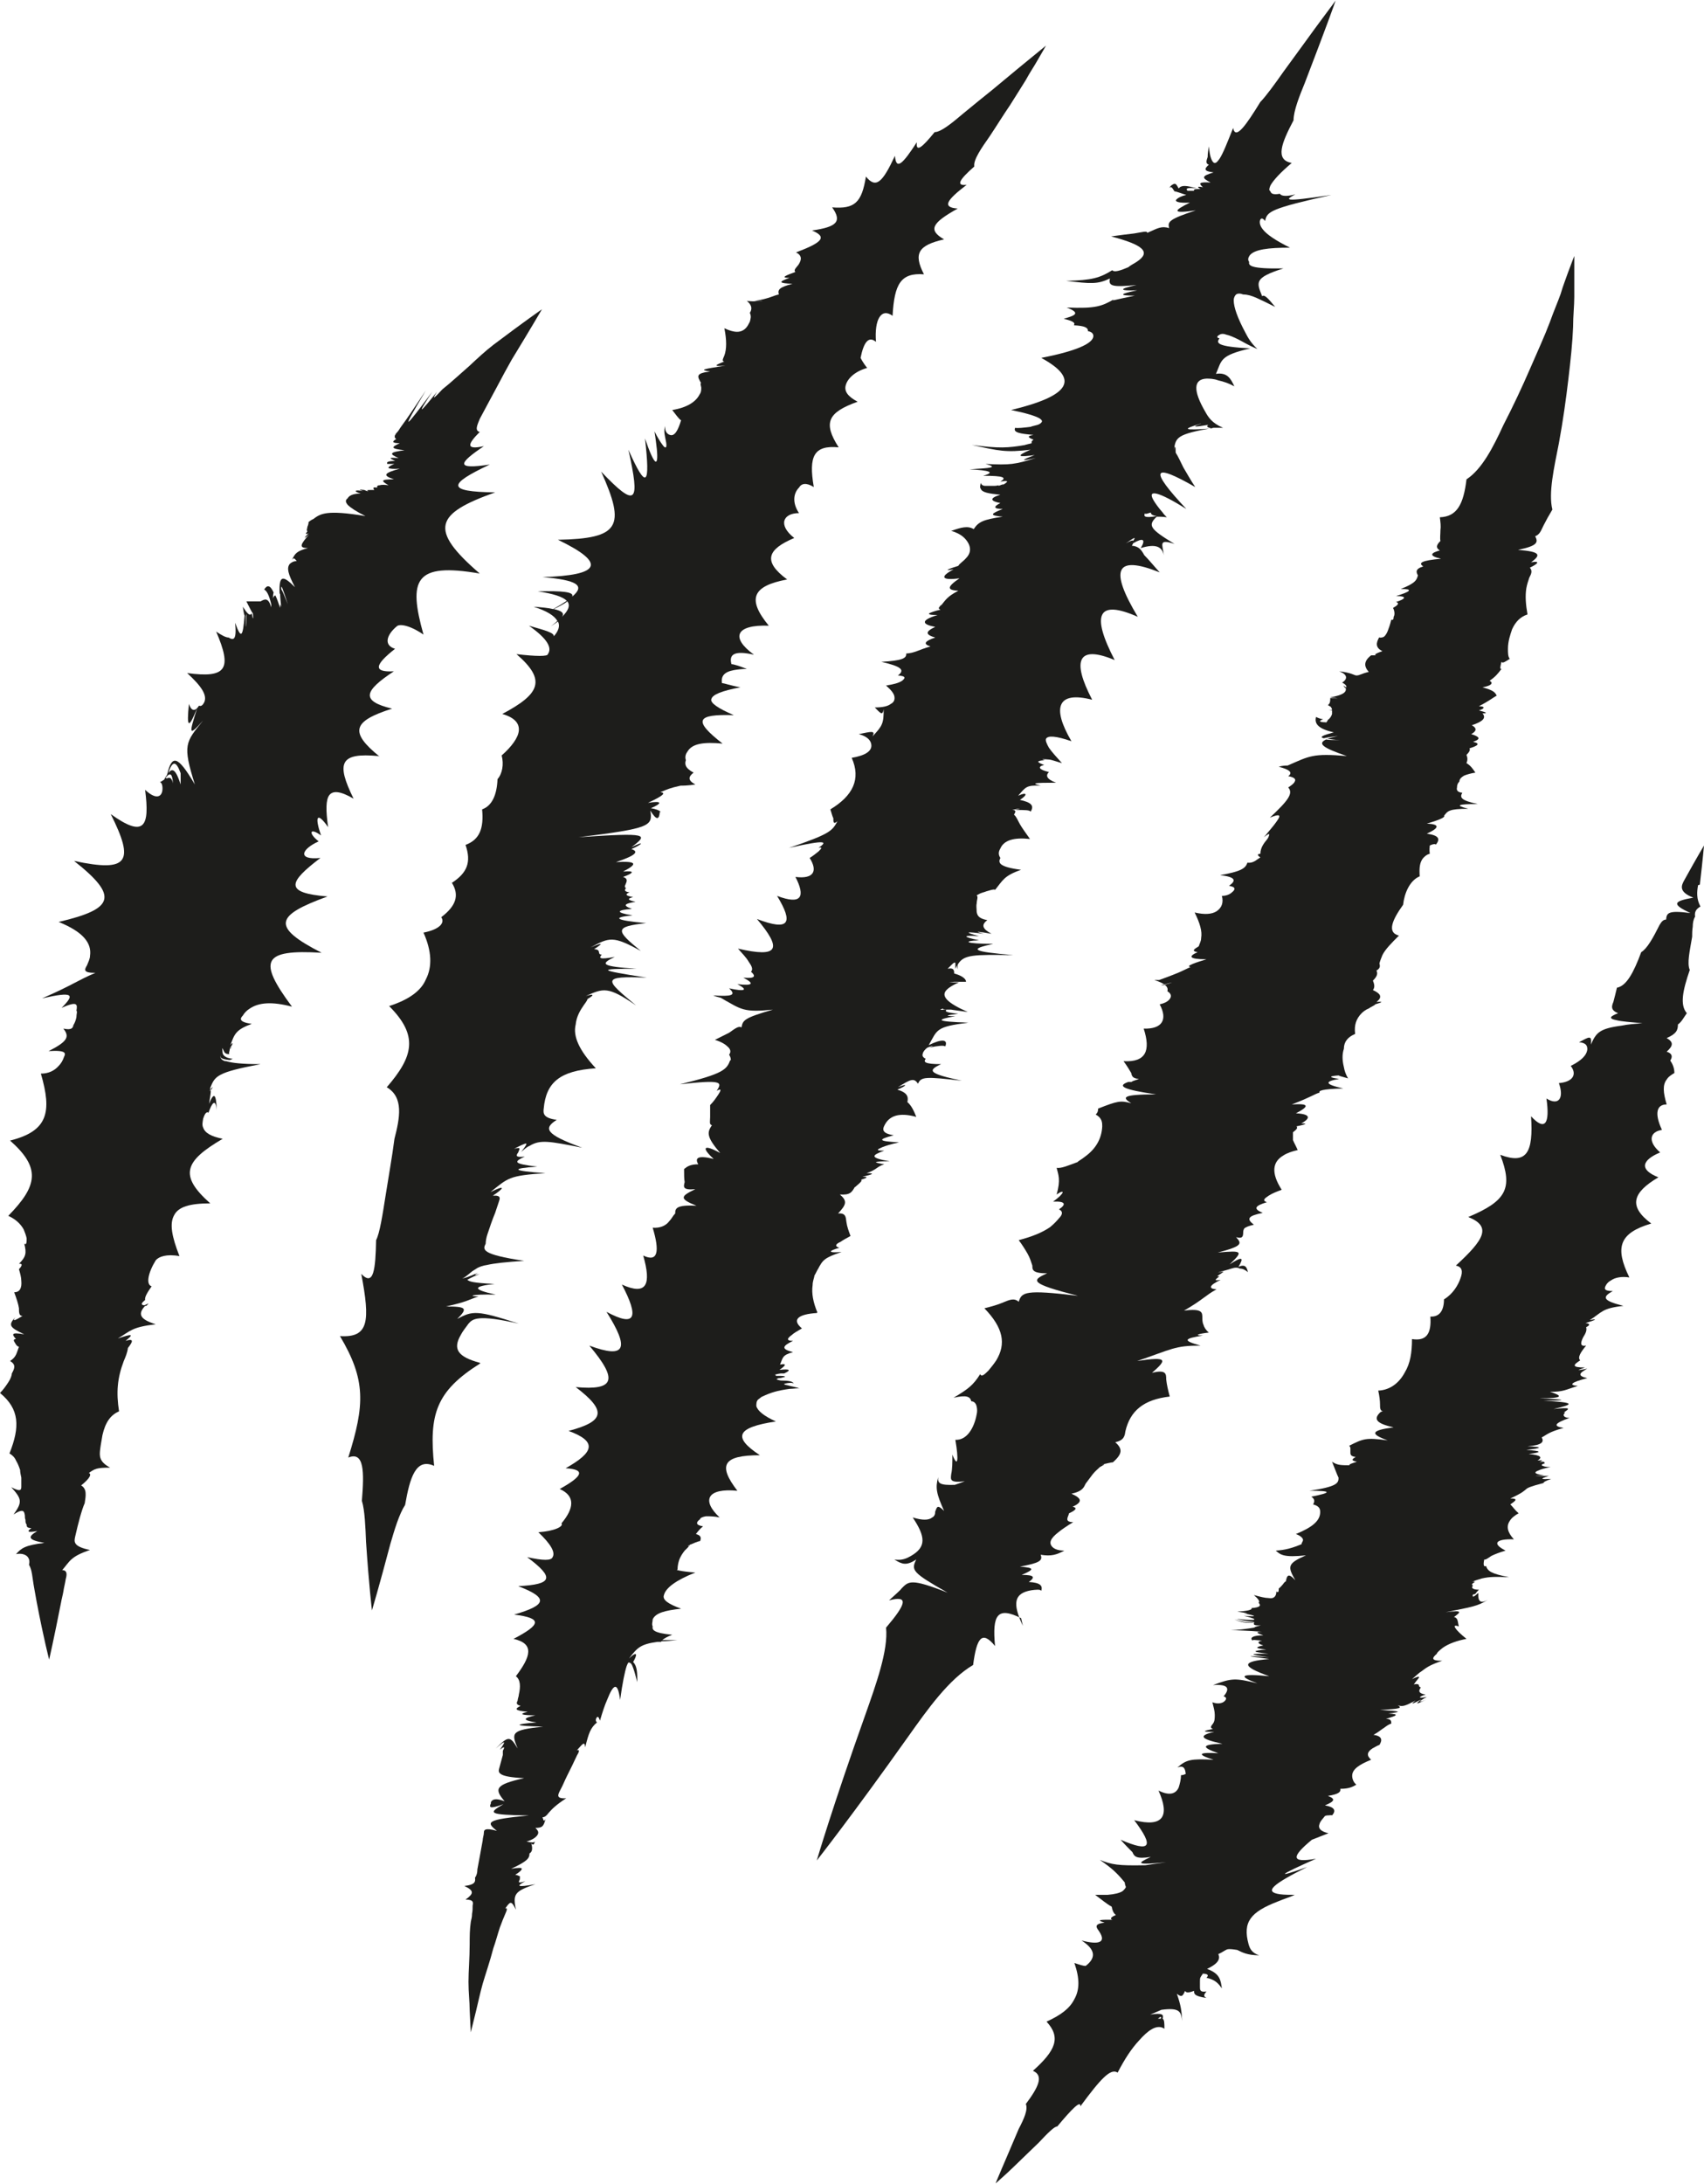
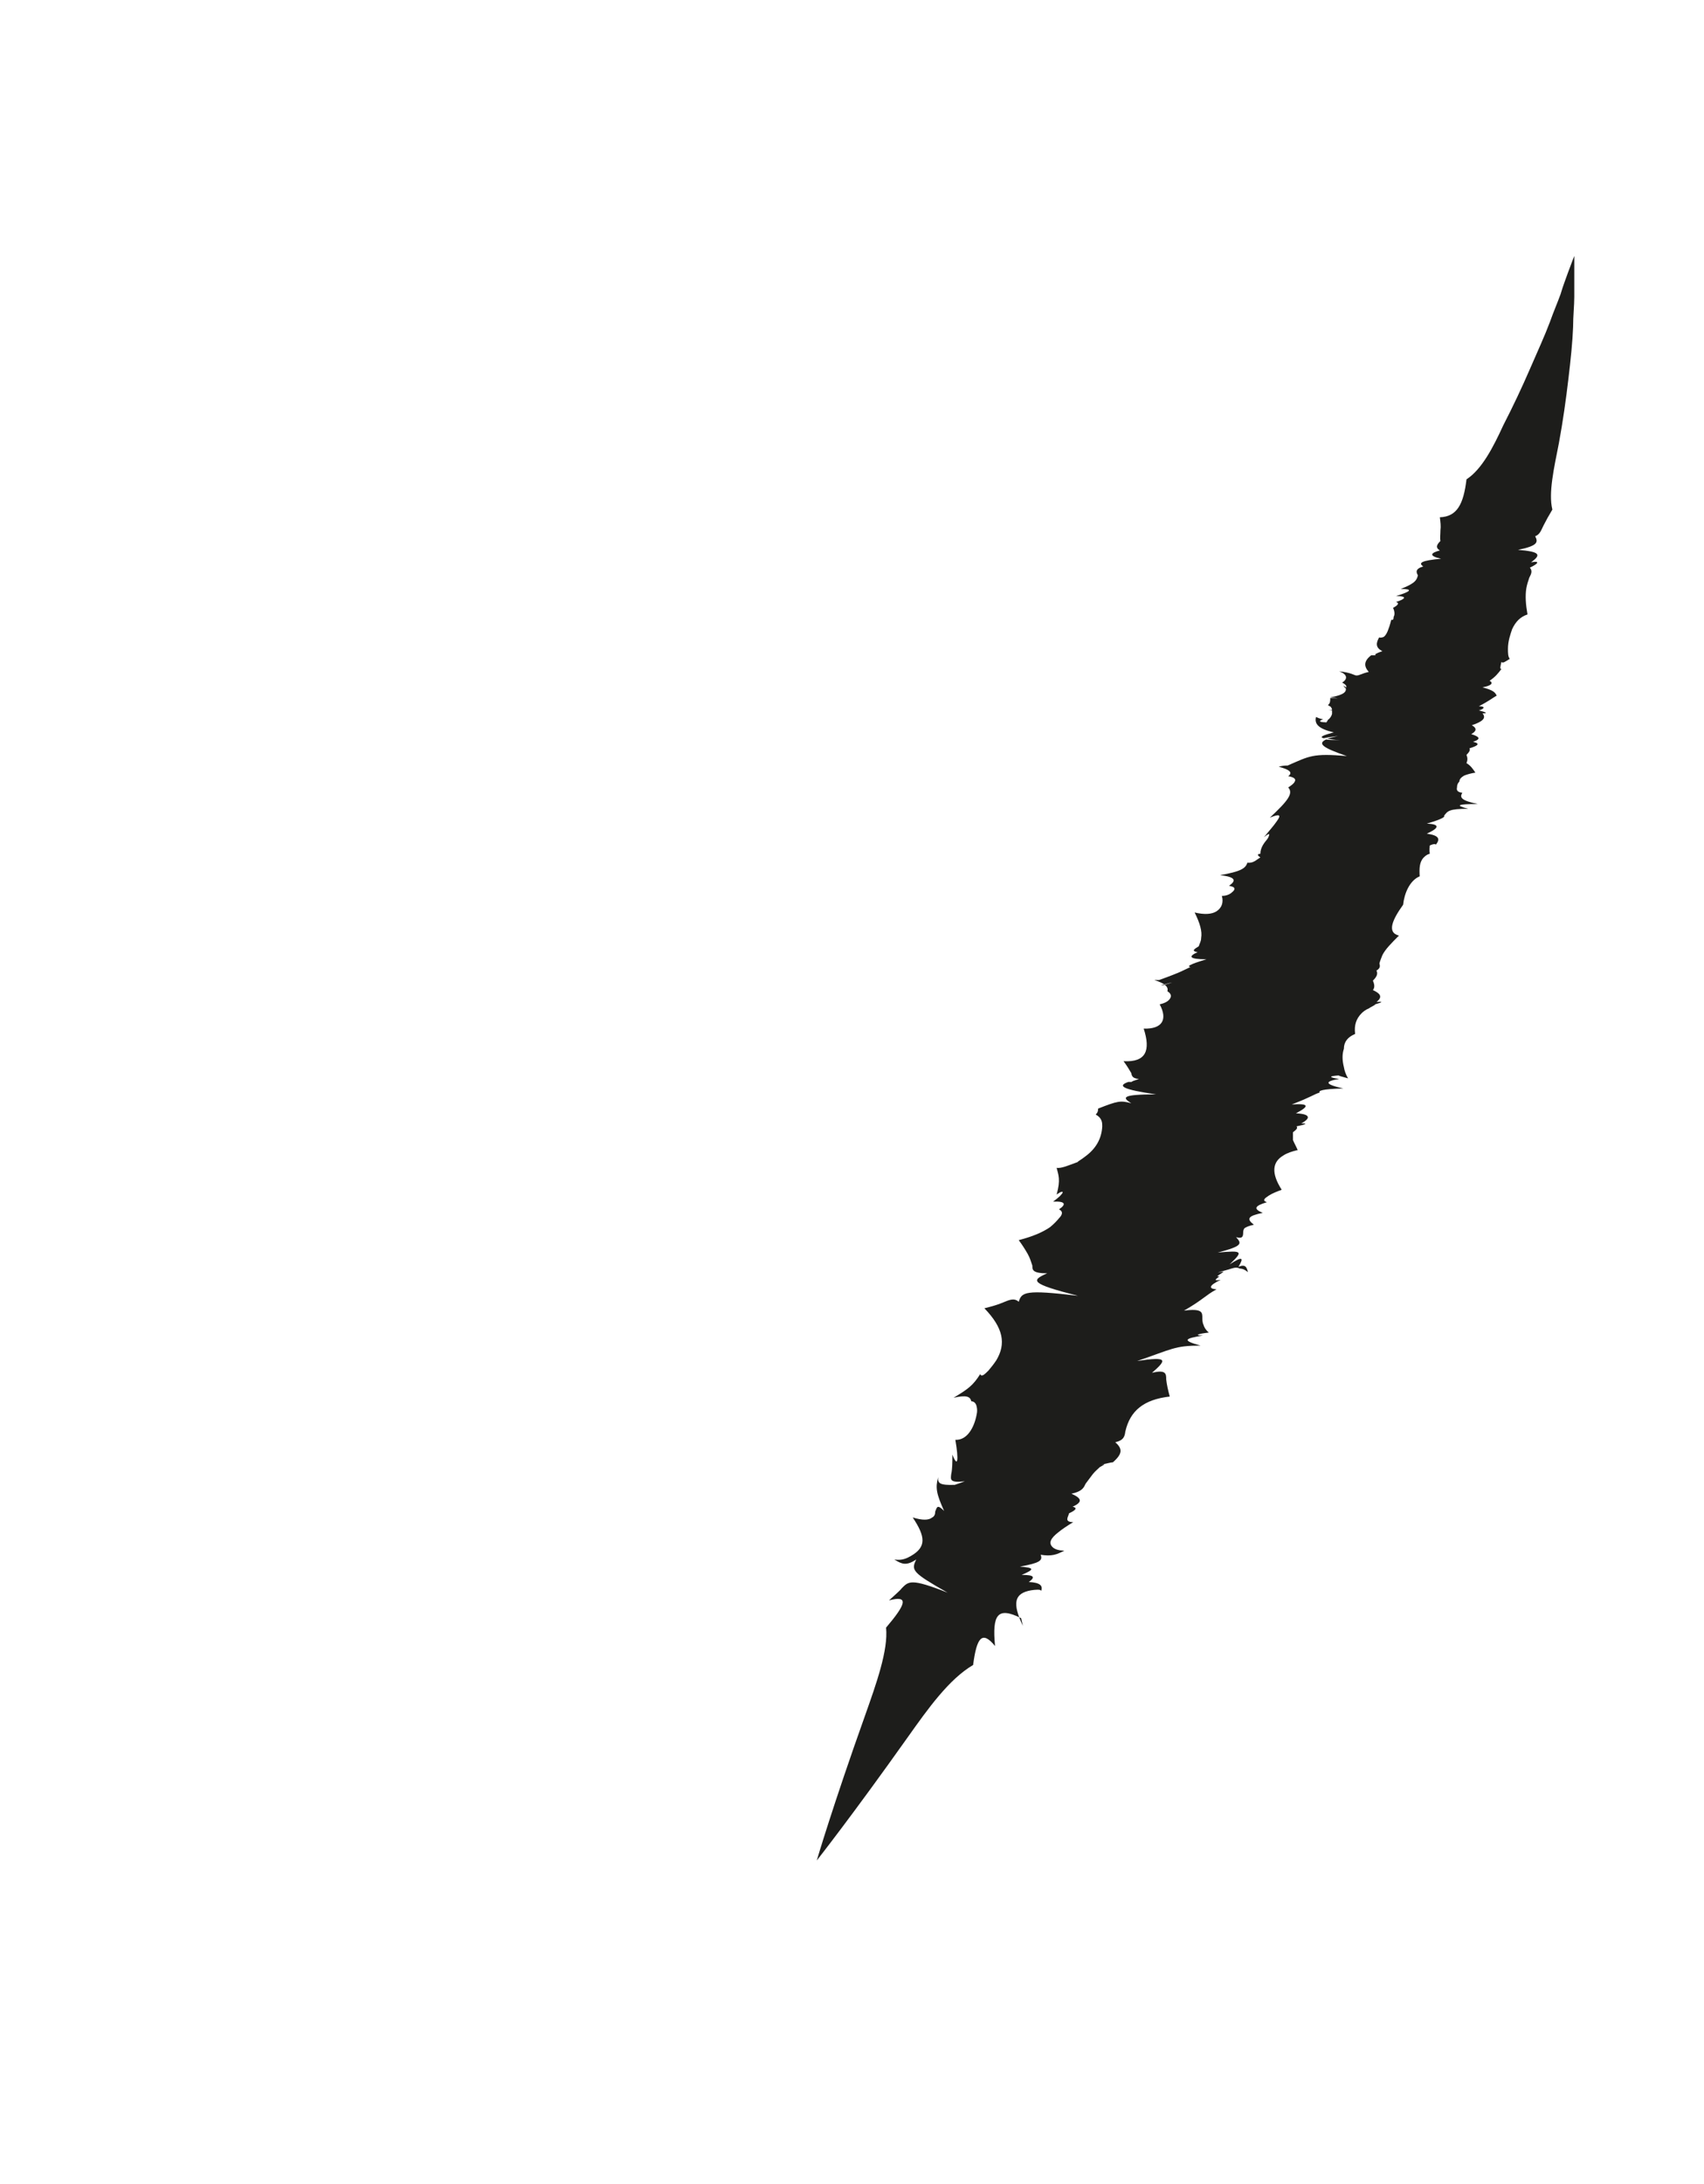
<svg xmlns="http://www.w3.org/2000/svg" version="1.1" id="Capa_2_00000166659450641788407100000003109886610132216713_" x="0px" y="0px" viewBox="0 0 287.7 368.6" style="enable-background:new 0 0 287.7 368.6;" xml:space="preserve">
  <style type="text/css">
	.st0{fill:#1D1D1B;}
</style>
  <g id="Garra">
-     <path class="st0" d="M138,221.5c-0.7-1.7-1-3.2-0.8-4.6c0-0.7,0.3-1.3,0.3-1.6c0.3-0.5,0.5-1,0.6-1.1c0.8-1.5,1-1.9,4-2.9   c-2.5,0.2-2.2-0.2-0.4-0.7c-0.9-0.3-0.5-0.7,0.2-1c0.4-0.3,1-0.6,1.7-1c-0.3-0.8-0.6-1.6-0.7-2.4c-0.1-0.8-0.1-1.5-1.4-1.4   c1.4-1.5,1.6-2.1,0.3-3.2c1.7,0.1,2-0.3,2.6-1.4c-0.2,0.4,0.1,0,0.6-0.4c0.2-0.2,0.6-0.5,0.4-0.7c1-0.3,1.3-0.5,0.2-0.5   c1.8-0.4,2.2-0.6,0.7-0.6c1.8-0.6,1.7-1.1,3-1.5c-1.8-0.3-2.2-0.5,0.9-0.5c-3.4-0.6-3.1-1-0.9-1.8c-1.6,0-1.2-0.2-0.3-0.6   c0.5-0.2,1.4-0.5,2.8-0.8c-3.8-0.2-3.5-0.5-0.9-1.2c-2-0.3-1.9-1-1.6-1.6c0.8-1.7,2.5-2.3,5.4-1.5c-0.4-1-0.8-1.9-1.5-2.5   c0.2-0.9,0-1.6-1.7-2.1c1.7-0.7,1.8-1.1,0.1-0.4c2.2-1.4,2.7-1.6,3.4-0.6c0.5-1.2,1.3-1.2,7.4-0.5c-5.6-1.2-5.9-1.7-3.5-2.8   c-2.9,0-3-0.4-2.6-0.9c-0.6-0.3-0.6-0.6-0.5-0.9c0.1-0.4,0.5-0.8,0.8-1c0.7-0.3,1.4-0.4,0.3,0c1.5-0.3,2.4-0.4,2.7-0.2   c0.5-1.2-0.6-1.3-2.8-0.2c1.5-2.6,1.1-3.1,6.7-3.8c-5.7-0.2-5.5-0.5-2.2-1.1c-2.2,0-1.3-0.2,0.5-0.4c-1.7-0.2-2.4-0.3-2-0.7   c-1.2,0.1-1.3,0-0.5-0.2c-0.3,0.2,0.2,0.2,1.3,0.2c0.5,0.1,1.5,0.2,2.8,0.4c-3.4-1.5-4.7-2.7-3.5-3.8c0.4-0.4,1.1-0.8,2-1.2   c-1,0-1.6,0-1.7,0c-0.1,0,0.2,0,0.9-0.1c0.7,0,1.7,0,2,0c0-0.6-0.9-1.1-2-1.4c0-0.6-0.1-1-1.1-0.8c0.7-0.7,1.1-1.2,1.3-1   c0,0.3,0,0.6,0,1c0.1-0.2,0.2-0.4,0.3-0.6c0,0.2,0,0.4,0.1,0.7c0-0.3,0-0.5,0-0.8c1-1.7,2.6-1.7,9.4-1.6c-7-0.6-7.6-1-3.4-1.9   c-4.9,0-5.2-0.5-2.4-0.6c-2.9-0.6-2.8-0.9,0-0.7c-2.6-0.7-2.3-0.8,0.8-0.4c-1.9-0.5-1-0.4,1.3,0c-1.5-0.8-1.8-1.5-0.7-2.3   c-1.6-0.3-1.7-0.9-1.8-1.4c0-0.5-0.1-1,0-1.4c0-0.6,0.3-1.1,0-1.4c1.1-0.6,1.7-0.8,0.6-0.3c1.6-0.6,2.5-0.8,2.5-0.6   c1.3-1.6,1.5-2.4,4.4-3.4c-3.8-0.5-3.9-1.2-3.5-2c-0.4-0.6-0.3-1.1,0-1.6c0.6-1.4,2.3-1.9,5-1.6c-0.7-1-1.3-1.8-1.7-2.5   s-0.6-1.3-1-1.6c0.3-0.5,0.4-0.8-0.3-0.8c1.3-0.3,1.8-0.3,0.5,0c1.6,0,2.5,0,2.6,0.3c0.7-1.1,0-1.6-1.8-2c1.4-0.9,1.2-1.4-0.3-0.7   c1.3-1.5,1.4-1.8,3.8-1.7c-1.6-0.4-1.3-0.5,2.6-0.5c-1.6-0.6-1.8-1.2-1.2-1.8c-1.7-0.4-2-0.9-0.8-1.2c-1.4-0.5-1.3-0.7,0.1-0.8   c-0.8-0.2-0.3-0.2,0.8-0.1c0.2,0,1.1,0.3,2.1,0.6c-1-1.1-1.8-2-2.2-2.6c-0.4-0.7-0.6-1.2-0.5-1.5c0.3-0.6,1.7-0.5,4.3,0.4   c-3.4-5.8-2.3-8.5,3.5-7c-3.5-6.7-2.4-9.3,3.8-6.7c-4-7.7-2.9-10.3,3.9-7.3c-4.8-8-3.8-10.5,3.7-7.5c-1-1.1-1.8-2.1-2.6-2.9   c-0.5-0.9-0.9-1.5-2.1-1.6c0.1-0.2,0.2-0.3,0.2-0.4c1.7-1,2.2-0.7,1.3,0.8c2.6-0.8,3.6-0.2,3.9,1.2c-0.2-1.8-1-2.8,1.8-1.9   c-4.1-2.5-4.6-3.1-3-4.6c0.4,0,1,0,1.7,0.1c-0.3-0.3-0.5-0.5-0.7-0.8c-0.7-0.8-1.2-1.5-1.5-2c-1.2-2,0.7-1.6,5.5,1.4   c-6.3-6.7-5.8-7.9,1.5-3.7c-0.8-1.2-1.4-2.3-2-3.3c-0.5-1-0.9-1.9-1.3-2.5c0-0.9-0.1-1.5-0.3-0.4c0.3-2.2,0.4-2.7,6.7-3.8   c0.4,0,1,0,1.6,0c-1.9-0.8-2.5-1.8-3-2.7c-2.1-3.6-2-5.5,0.2-5.6c0.5,0,1.2,0,2,0.3c0.9,0.2,1.8,0.5,2.7,1   c-0.6-1.3-1.2-2.4-3.1-2.1c1-2.3,0.6-3.1,5.8-4.3c-5.7-0.3-5.8-0.9-5.2-1.7c-0.6-0.1-0.4-0.4,0-0.6c0.3-0.2,0.7-0.2,1.2,0   c0.5,0.1,1.2,0.4,2,0.8c0.8,0.4,1.7,1,3.2,1.6c-1-0.9-1.6-1.9-2-2.7c-1.4-2.6-2-4.4-2-5.5c0-0.5,0.2-0.8,0.4-1   c0.3-0.2,0.7-0.2,1.2,0c0.7,0,1.4,0.2,2.3,0.6c0.9,0.4,1.9,0.9,3.1,1.5c-1-1.2-1.8-2.2-2.2-1.8c-0.9-2.3-1.5-3.1,3.6-4.7   c-5.7,0.1-5.9-0.5-5.8-1.1c-0.3-0.4-0.1-0.8,0.1-1.1c0.8-1,3.1-1.3,6.8-1.3c-2.4-1.2-3.9-2.2-4.6-3.1c-0.4-0.5-0.5-0.9-0.5-1.2   c0-0.5,0.3-1,0.9-0.2c0.3-1.6,0.9-2.1,11.2-4.4c-8.7,1.3-7.7,0.8-6.1-0.1c-1.5,0.4-2.4,0.3-2.6-0.1c-1.1,0.2-1.5,0-1.6-0.4   c-0.3-0.2-0.2-0.5,0-1c0.5-0.9,1.7-2.2,3.6-3.8c-2.9-0.5-1.7-3.4,0.3-7.2c0-1.6,1-4.1,1.9-6.3c1.7-4.4,3-7.9,3.9-10.3   s1.3-3.6,1.3-3.6s-0.8,1.1-2.3,3.1s-3.7,5.1-6.5,8.9c-1.4,2-3,4.2-3.9,5.1c-2.4,3.9-4.2,6.5-4.6,4.4c-1,2.5-1.7,4.3-2.3,5.2   c-0.3,0.4-0.5,0.7-0.8,0.7c-0.2,0-0.4-0.2-0.6-0.7c-0.2-0.5-0.3-1.2-0.4-2.1c-0.1,0.6-0.2,1.2-0.2,1.8c-0.2,0.6-0.4,1.1,0.2,1.3   c-0.8,0.7-0.9,1.1,0.8,1.3c-2,0.6-2.1,0.9-0.5,1.7c-1.9-0.1-2.1,0.1-1.3,0.8c-1-0.2-1,0-0.4,0.3c-0.9,0-1.2,0-1.1,0.3   c0.1,0,0.2,0,0.4,0c-0.2,0-0.3,0-0.4,0l0,0l0,0c-0.8,0-1.2,0-1.1,0c-0.4-0.4,0-0.6,1.6-0.4c-1.8-0.5-2.6-0.6-3.1,0   c-0.4-0.7-0.5-1-1.1-0.6c-0.2,0.1-0.3,0.3-0.5,0.5c0.4-0.3,0.5,0,0.9,0.6c0.3,0,1,0.3,2,0.6c-0.9,0.2-1.4,0.5-1.6,0.7   c-0.5,0.4,0.2,0.7,2.2,0.6c-2.9,1.4-3,1.9,1,1.3c-4.5,1.5-4.8,1.9-4.5,3c-1.3-0.4-1.9,0-3.7,0.8c0-0.4-0.9-0.1-2.2,0.1   c-1,0.1-2.4,0.3-3.9,0.5c5.3,1.4,6.9,2.6,4.3,4.3c-0.5,0.3-1.2,0.7-1.4,0.9c-1.4,0.6-2.4,0.9-2.7,0.5c-2.1,1.3-3.4,1.7-7.8,1.8   c4.2,0.5,5.3,0.6,7.4-0.4c-0.3,1.3,0.4,1.5,4.5,1.1c-3.2,0.7-2.9,1,0.1,0.9c-3,0.6-3.2,0.9-0.4,0.9c-3.5,0.7-4.1,1-3.5,0.6   c-2.1,1.2-3.1,1.6-8,1.4c2.6,1,1.2,1.4-0.5,1.9c1.2,0.3,2.1,0.6,1.7,1.1c1.9,0.1,2.4,0.4,2.4,1c0.7,0.1,0.9,0.5,0.9,0.8   c0,1.3-3.1,2.6-8.8,3.7c6.6,3.6,4.9,6.4-5.1,8.8c2.5,0.5,4.1,1,4.8,1.4c0.3,0.2,0.5,0.4,0.4,0.6s-0.4,0.4-0.7,0.5   c-0.8,0.2-1.6,0.4-0.9,0.3c-1.5,0.2-2.6,0.3-2.9,0.2c-0.4,0.8,0.8,1,3.1,1.2c-1.3,0.2-0.8,0.5,0,0.8c-0.3,0.2-0.4,0.4-0.3,0.6   c-0.7,0.2-1.3,0.3-1.1,0.3c-2.9,0.5-4.4,0.6-9,0c4.6,1,5.7,1.3,9.9,0.8c-2.6,1.1-2.1,1.3,0.7,0.9c-2.4,0.9-2.5,1.1,0.2,0.5   c-3.6,1.1-4.3,1.2-8.5,1c2.2,0.6,0.9,0.7-2.7,0.9c3.4,0.2,4.4,0.5,2.3,1.1c3.6,0,4,0.3,2.9,1c1.5-0.3,1.4,0,0.3,0.6   c0.4-0.3,0.2-0.2-0.6,0.1c0.1-0.2-0.2,0-0.7,0c-0.4,0-1.1,0-1.5,0c-0.5,0-0.7-0.2-0.8-0.5c-0.1,0.4-0.2,0.8,0,1   c0.2,0.6,1.3,0.8,3.3,1c-2,0.6-1.6,1.1,0,1.4c-1.2,0.6-1.2,1,0.4,1c-2,0.8-2.4,1.1,0,1.3c-3.4,0.5-4.1,0.9-4.9,2.1   c-1-0.6-2.1-0.3-3.8,0.3c1.4,0.4,2.1,1,2.5,1.5c0.9,1.1,0.9,2.2,0,3.1c-0.4,0.5-1.1,0.9-1.3,1.3c-1.6,0.5-2.7,0.9-0.8,0.6   c-2.5,1.3-1.9,1.9,1,1.5c-2.2,1.5-2.1,2-0.2,2.1c-1.9,1-2.1,1.5-3,2.6c0.3-0.4,0-0.2-0.3,0.3c0,0,0,0.2,0.3,0.3   c-1,0.2-1.7,0.5-1.9,0.6c-0.2,0.2,0.2,0.3,1.4,0.3c-3,0.9-2.6,1.6-0.4,2c-1.7,0.8-1.7,1.3,0,1.8c-1.8,0.6-2.1,1.1-0.8,1.5   c-2.1,0.6-2.6,1.1-4.1,1.2c0.1,0.8-0.7,1.2-4.2,1.4c3.5,0.8,4,1.4,2.8,2.3c1.5,0.1,1.2,0.5,0.7,0.9c-0.6,0.4-1.5,0.6-2.7,0.8   c0.8,0.7,1.3,1.3,1.4,1.8c0.1,0.5,0,1-0.6,1.3c-0.5,0.4-1.4,0.6-2.7,0.6c0.9,0.9,1.3,1.5,1.5,0.3c0,2.4-0.2,2.8-1.9,4.6   c0.6-1.1-0.3-0.8-2.3-0.4c1.5,0.4,2,1.1,2.1,1.7c0.2,1.1-0.9,1.9-3.3,2.3c1.6,3.6,0.2,6.4-3.6,8.7c0.2,0.6,0.3,1.1,0.5,1.5   c0,0.6,0,1.1,0.7,0.5c-0.9,1.6-1.1,2.1-8.2,4.5c6.7-1.5,6.4-1,5,0c0.8-0.2,0.4,0.2,0,0.6c-0.5,0.4-1,0.8-1.5,1.1   c1.4,2.2,0.7,3.6-2.4,3.2c1.7,3.3,1.1,4.8-3.1,3.2c2.8,4.6,2.1,6-3.4,3.9c4.3,5.1,3.7,6.6-3.2,5c0.7,0.8,1.4,1.5,1.8,2.2   c0.5,0.7,0.8,1.3,0.4,1.7c0.8,0.7,0.8,1.2-1.3,1c1.9,1,1.7,1.4-1,1.1c1.9,1,1.3,1.3-1.4,0.7c1.3,1.2,0.4,1.4-2.7,1.2   c0.5,0.2,0.9,0.3,1.3,0.4c3.5,2,3.8,2.5,8.8,2c-4.9,1.4-5.1,1.8-5.3,3c-0.5-0.3-1.1,0.2-2.1,0.9c-0.4,0.2-1.4,0.7-2.4,1.2   c1,0.3,1.7,0.7,2.1,1.1c0.5,0.4,0.7,0.9,0.3,1.4c0.4,0.6,0.3,1.2,0.2,0.9c-0.6,1.6-1.1,2.3-8.5,4.1c7.1-0.8,7.2-0.4,6.2,1.1   c0.9-0.5,0.7,0,0.3,0.6c-0.4,0.6-0.8,1.2-1.4,1.8c0,0.7,0,1.4,0,2c0,0.7-0.2,1.3,0.3,1.4c-0.8,1.2-1,1.9,1.4,4.7   c-2.9-1.6-3.2-0.9-1.1,1c-2.8-0.7-3.2-0.1-2.6,0.9c-1.4,0-1.9,0.4-2.4,0.8c0,0.9,0,1.7,0.1,2.2c-0.2,0.8-0.4,1.4,1.8,1.2   c-2.5,1.2-2.8,1.6,0.2,2.8c-3.5-0.2-3.6,0.5-3.6,1.3c-0.4,0.4-0.6,0.9-1,1.3c-0.6,0.8-1.6,1.2-2.8,1.1c1.2,4,0.9,5.9-1.6,4.7   c1.4,4.9,0.6,6.8-3.6,4.9c2.9,5.5,2.4,7.3-2.6,4.6c3.9,6.2,3.3,8-2.9,5.7c4.9,5.8,4.3,7.6-2.3,7c5.4,4.1,4.8,5.8-1.2,7.4   c4.9,1.8,4.3,3.6-0.5,6.3c3.5,0.2,2.8,1.4-1,3.5c2.7,1.2,2.4,3.3,0.3,5.8c0.4,0.5-1.1,1.3-3.9,1.5c2.1,2,2.9,3.4,2.4,4.2   c-0.2,0.6-1.6,0.6-4.3,0c4.7,3.5,4.3,4.6-1.5,4.9c5.2,2,4.8,3.2-0.7,4.8c4.9,0.6,4.5,1.7-0.1,4.1c3.6,0.8,2.9,3,0.4,6.3   c0.8,0.6,0.8,1.8,0.5,3.1c0,0.3-0.2,0.7-0.2,1c-0.2,0.4-0.3,0.7,0.5,0.9c-1,0.5-1.1,0.8,1.2,1c-1.7,0.4-0.9,0.6,1.3,0.6   c-1.8,0.4-2.6,0.8,0.2,1.2c-3.9,0.3-4.1,0.6,1.1,0.7c-5.4,0.6-5.4,1-4.3,3.7c-1.3-2.2-1.6-2.1-3.7,0c1.8-1.6,1.7-1.2,0.7,0.2   c0.9-0.7,0.8-0.4,0.5,0.2c0,0,0,0.4,0,0.7c-0.2,0.7-0.4,1.5-0.6,2.2s-0.4,1.5,4.2,1.7c-4.9,1.1-5.1,1.8-3.3,3.9   c-1.1-0.4-1.6-0.4-2-0.2c-0.3,0.2-0.4,0.5-0.3,0.5c-0.3,0.7-0.4,1.1,2.1,0.2c-2.6,1.5-2.7,1.8,4.3,1.9c-7.2,0.7-7.3,1.1-5.4,2.6   c-2.1-0.6-2.2-0.1-2.2,0.3s-0.2,0.9-0.2,1.3c-0.3,1.7-0.6,3.3-0.9,4.9c0,0.5-0.1,1-0.4,1.4c0.1,0.7,0,1.2-1.8,1.4   c1.7,0.8,1.6,1.3,0.2,2.3c1.4,0,1.3,0.5,1.2,1c0,0.5,0,0.9-0.1,1.4c0,0.5-0.1,0.9-0.2,1.3c-0.2,1.3-0.2,2.6-0.2,3.8   c0,2.4-0.2,4.5-0.2,6.4c0,1.8,0.2,3.4,0.2,4.7c0.1,2.5,0.2,3.8,0.2,3.8s0.3-1.3,0.9-3.7c0.3-1.2,0.6-2.7,1.1-4.5   c0.5-1.7,1.2-3.7,1.8-6c0.4-1.1,0.7-2.3,1.1-3.5c0.3-0.8,0.6-1.6,1-2.5c0.2-0.4,0.3-0.9-0.1-0.7c0.8-1.1,1-1.5,1.8,0.2   c-0.5-2.6-0.3-3.1,3.3-4.3c-3.3,0.6-3.2,0.3-1.7-0.5c-1.3,0.4-1.2,0.2-0.9-0.4c-0.1,0,0-0.2,0-0.4c0,0-0.3-0.2-0.8-0.3   c0.7-0.4,1.1-0.8,1.1-1s-0.6-0.2-1.8,0c2.8-1.3,3.1-1.8,3.1-2.6c0.4-0.2,0.6-0.7,0.3-1.7c0.3,0.4,0.5,0.2,0.6-0.3   c-0.2,0.2-0.5,0.2-1.4,0c1.1-0.3,1.7-0.8,1.9-1.2c0.2-0.4,0-0.7-0.4-1.1c1.2,0,1.4-0.3,1.7-1.5c-0.3,0.5-0.3,0.3-0.5-0.3   c0.4,0,0.7-0.3,1-0.7c0.6-0.7,1.3-1.4,3-2.5c-1.8,0.1-1.4-0.6-1-1.4c0.4-0.7,0.7-1.5,1.1-2.3c0.6-1.2,1.2-2.4,1.7-3.5   c0.3-0.5,0.6-1.1,0-0.9c1-1.1,1.3-1.6,1.4-0.5c0.6-2.4,0.9-3.3,2-4.2c-0.4-0.3-0.1-0.8,0-0.9c0.2-0.1,0.3,0,0.5,0.6   c0.4-1.4,0.8-2.6,1.2-3.5c1.1-2.8,1.8-3.1,2.2,0c0.4-2.9,0.8-4.8,1.1-5.7c0.2-0.5,0.3-0.7,0.4-0.6c0.3,0,0.5,0.3,0.7,0.9   c0.2,0.5,0.4,1.3,0.7,2.4c0-1.5,0-2.7-0.7-3.4c0.7-1.2,0.8-2-0.7-0.6c1.4-1.8,1.9-2.4,4.8-2.8c0.1,0,0.3,0,0.6,0c0,0,0,0,0.1-0.1   c0.8,0,1.7-0.1,2.7-0.2c-1.1,0-2,0-2.6,0c0.4-0.3,0.9-0.6,1.7-0.9c-3.3-0.3-3.4-0.9-3.3-1.4c-0.2-0.4,0-0.8,0-1.2   c0.5-1.1,2.1-1.5,4.8-1.8c-2.2-0.8-3.2-1.5-2.9-2.3c0.3-1.2,2-2.5,5.3-3.8c-2.6-0.2-3.5-0.5-3-0.5c0-0.6,0.1-1.1,0.3-1.7   c0.2-0.5,0.5-1,0.9-1.5c0.5-0.5,1-0.9,0.5-0.8c1.1-0.5,1.8-0.8,2.1-0.8c0.3-0.7,0-1-0.7-1.2c0.3-0.4,0.6-0.8,1.2-1.3   c-1.3-0.2-1.2-0.7-0.5-1.2c0-0.2,0.4-0.4,1-0.5c0.6,0,1.4,0,2.3,0.2c-3.1-2.9-2.1-5,3-4.5c-3.3-4.3-2.5-6,3.8-6   c-4.7-3.1-3.9-4.7,2.7-5.7c-2-0.9-3.1-1.8-3.3-2.6c0-0.4,0-0.8,0.3-1.1c0.3-0.2,0.6-0.5,0.7-0.5c1.5-0.7,2.5-1,4.6-1.3   c0.7,0,1.6-0.2,1.8,0c-0.5-0.3-1.5-0.4-2.1-0.6c-0.6-0.1-0.8-0.2-0.4-0.3c0.4-0.1,1.2-0.2,1.4,0c-0.1-0.4-1.1-0.5-1.9-0.5   c-0.6,0-0.9-0.2-1-0.2c0,0,0.2-0.2,0.4-0.2c0.4,0,0.8-0.2,1-0.2c0.2-0.2-0.6-0.2-1.5-0.2c0,0,0-0.2-0.2-0.2c0.4-0.1,0.9-0.2,1-0.2   s0.2,0,0.3,0s0.2,0,0.3,0c1.3-0.6,0.9-0.8-0.8-0.6c1.3-0.9,1.1-1.1,0.1-0.9c0.5-1.1,0.3-1.6,2.2-2.1c-2-0.5-1.9-1,0-1.9   c-1.3,0-0.9-0.5-0.2-1c0.3-0.3,1-0.7,1.7-1.1c-1.8-1.5-0.6-2.4,2.5-2.6L138,221.5z M202.8,71.5c-1.8,0.6-1.1,0.6,1.2,0.2   c-0.4,0.3-0.1,0.5,0.7,0.6c-5.4,0.4-4.9,0.1-2-0.8L202.8,71.5z M193.4,86.5c-0.2,0.3,0,0.3,0.9,0c0,0.3,0.3,0.5,1,0.6   C193.1,87.5,193,87.1,193.4,86.5L193.4,86.5z M191.3,91.3c0-0.2-0.5,0-1.2,0.4C191.5,90.7,191.9,90.5,191.3,91.3z M122,168.7   C123.3,169.2,123.4,169.3,122,168.7L122,168.7z M116.2,261c0.1-0.2,0.3-0.3,0.4-0.4C116.5,260.7,116.4,260.9,116.2,261z    M116.8,258.9c0.1,0,0.2,0,0.2,0S116.9,258.9,116.8,258.9z" />
-     <path class="st0" d="M81,230c-3.7-1-4.6-2.3-3.2-4.7c0.3-0.6,0.8-1.2,1.3-1.9c0.7-0.8,1.5-1.6,8.5,0c-7.1-2.3-7.8-2.2-10.4-0.8   c1.8-1.8,1.6-2.1-1.9-2.1c3.6-0.8,3.7-1.1,5.5-1.7c-1.7,0-1.6-0.4,2.9-0.3c-4.1-0.9-3.8-1.4-0.2-1.8c-3.8-0.2-4.2-0.4-4.6-0.7   c0,0,0.6-0.4,2.1-1c-1,0.3-1,0.2-0.3-0.2c-1.4,0.6-2,0.9-2.9,1c0.5,0,1-0.5,2-1.3c-0.1,0.1,0.3-0.2,0.8-0.5   c0.4-0.2,0.9-0.4,1.6-0.5c1.3-0.3,3.2-0.5,6.3-0.7c-7.3-1.1-7-1.9-6.5-2.9c0-0.4,0.1-1,0.3-1.6c0.4-1.2,0.8-2.4,1.3-3.6   c0.2-0.6,0.4-1.2,0.6-1.8s0.5-1.2-1-1.1c2-1.3,2.2-1.9-0.4-0.6c3-2.4,3.1-2.8,9.3-3.2c-5.9-0.4-5.8-0.8-1.4-1.1   c-4.1-0.5-4-0.8-2.1-1.7c-1.6,0.2-1.5-0.2-1.1-0.7c0-0.1,0.2-0.4,0.2-0.6c0-0.2-0.2-0.2-0.9,0c1.1-0.6,1.8-0.9,2-0.9s0,0.4-0.8,1.4   c0.5-0.4,0.9-0.8,1.4-1c1.8-1.1,3.3-0.8,8.9,0.3c-6.4-2.3-6.5-3.3-4.3-4.7c-2.3-0.3-2.3-1.1-2.2-1.9c0.4-4.4,2.7-6.4,8.8-6.8   c-2.8-3-3.9-5.4-3.4-7.4c0.1-1,0.5-2,1.2-3c0.3-0.5,0.7-0.9,0.8-1.3c0.9-0.5,1.4-1-0.3-0.5c3-1.3,3.7-1.7,8.5,1.6   c-5.3-4.4-6-5,1.8-4.7c-8.5-1.3-8.3-1.5-1.7-1.5c-6.1-0.4-6.2-0.8-3.7-2c-2.7,0.5-2.7,0.2-2.2-0.4c-0.5,0-0.4-0.2-0.5-0.5   c0-0.2-0.3-0.4-0.8-0.4c1.4-0.9,1.8-1.3-0.6-0.3c3.2-1.7,3.8-2,8.5,0.6c-4.3-3.5-4.5-4.1,0.9-4.7c-5.6-0.5-5.6-1-2.3-1.3   c-3-0.5-2.7-0.9-0.1-1.1c-1.7-0.6-1.2-0.9,0.6-1.2c-1.3-0.3-1.5-0.5-0.4-0.8c-1.3-0.2-1.4-0.5-0.6-0.8c-0.9-0.1-0.9-0.4-0.6-0.7   c-0.3-0.2-0.2-0.4-0.1-0.6c0.2-0.5,0.5-1-0.4-1.3c1.7-0.6,2.2-1.1,0-0.9c2.5-1.3,2.4-1.8-1.2-1.6c3.6-1.2,3.8-1.8,2.6-2.2   c1.9-0.8,2.4-1.5,0-0.3c2.9-2.2,3-2.5-8.9-1.7c12.2-1.5,12.5-1.9,12.1-4.5c1.1,1.8,1.5,1.5,1.6,0.2c0.3,0.3,0.3-0.3-1.5-0.6   c1.9-0.8,2-1.3-0.5-0.9c2.8-1.3,3-1.7,2.1-1.8c1.2-0.5,1.6-0.7,3.4-1.1c0.4,0,1.2,0,2.5-0.2c-1.3-0.7-1.2-1.3-0.3-2   c-1.5-0.8-1.5-1.5-1.3-2.1c-0.2-0.6,0-1.1,0.3-1.5c0.8-1.3,2.7-1.6,5.9-1.3c-5-3.9-4.5-5,1.9-4.8c-2.8-1.2-4-2.1-3.8-2.7   c0.2-0.8,1.8-1.4,4.9-2c-1.7-0.3-2.7-0.7-3.1-0.7c-0.2-1.2,0.4-1.9,2-2.2l0,0l0,0c0.6-0.1,1.3-0.2,2.2-0.2   c-1.3-0.5-2.2-0.8-2.6-0.8c-0.5-1.8,0.7-2.3,3.8-1.6c-4-2.9-3.1-5.1,2.5-4.9c-3.7-4.5-2.8-6.7,3.1-7.8c-4.2-3.1-3.3-5.1,1.2-7   c-2.8-2.2-1.9-4.2,0.8-4.2c-1.2-1.8-0.9-3.4,0-4.3c0.4-0.7,1.2-0.9,2.5-0.1c-0.9-5.2,0-7.1,4.2-6.7c-2.7-4.2-1.8-5.9,3.2-7.7   c-1.7-0.9-2.3-1.8-2-2.8c0.3-1.1,1.5-2.3,3.6-2.9c-0.7-0.9-1-1.5-1.1-1.7c0.5-2.5,1.3-3.8,2.6-2.7c-0.3-3.8,0.9-5.8,2.8-4.4   c0.3-5.4,1.4-7.3,5.3-7c-1.8-3.5-1-4.9,3.4-5.9c-2.8-1.6-2-2.8,2.3-5.2c-2.7-0.2-1.9-1.4,1.5-4c-1.9,0.2-1.2-0.9,1.3-3.1   c-0.2-1.1,1.2-3.1,2.6-5.1c1.2-1.8,2.3-3.6,3.4-5.2c1-1.6,1.9-3,2.7-4.3c0.7-1.3,1.4-2.3,1.9-3.2c1-1.7,1.5-2.6,1.5-2.6   c-5,4.1-4.3,3.5-9.1,7.5c-1.5,1.2-3.1,2.5-4.8,3.9c-1.9,1.6-3.8,3.2-4.9,3.2c-2.1,2.6-3.2,3.5-3,1.7c-2.4,3.7-3.5,4.8-3.7,2.3   c-2.1,4.5-3.2,5.6-4.9,3.5c-0.7,4.4-1.9,5.5-5.7,5.2c1.7,2.4,0.8,3.3-3.4,3.9c2.6,1.1,1.8,2-2.7,3.7c1,0.5,1,1.2,0.4,2.1   c-0.3,0.4-0.9,0.9-0.5,1.2c-1.7,0.6-2.6,1-1,1c-2,0.7-1.8,0.9,0.5,1c-2.3,0.6-2.5,1-2.3,1.8c-1,0.2-1.6,0.7-4.1,1.1   c2,0,1.8,0.1-0.3,0c1.3,0.1,0.6,0.1-1,0c0.9,0.7,0.9,1.4,0.5,2c0.3,0.6,0.1,1.1,0,1.5c-0.2,0.4-0.4,0.8-0.7,1.1   c-0.8,0.8-1.9,0.8-3.6,0c0.4,2,0.4,3.5,0,4.6c-0.2,0.5-0.5,1,0,1c-1.5,0.6-2.1,0.9,0.2,0.7c-3.7,0.6-4.6,0.7-2.6,1   c-2.5,0.3-2.2,0.8-1.5,2c-0.2-0.2-0.1,0.3,0,0.7c0,0.4,0,0.8-0.3,1.2c-0.6,1.2-2.1,2.2-4.6,2.6c0.6,0.8,1,1.3,1.3,1.6   c0,0,0.1,0.1,0.2,0.1c-0.5,1.7-1.1,2.8-1.9,2.5c-0.4-0.1-0.9-0.6-0.8-1.5c-0.3,0.9,0,1.8,0.1,2.4c0.3,1.3,0,1.6-0.6,0.7   c-0.3-0.4-0.8-1.2-1.3-2.2c0.2,1.2,0.3,2.2,0.4,3c0.3,3.2-0.4,2.9-2-1.8c0.9,7.9,0.3,8.9-2.8,1.9c2,9,1.4,10-4.6,3.7   c4.2,9.3,3.1,11.3-7.3,11.5c8.3,4,7.2,6-2.6,6.3c5.8,0.5,7.3,1.4,5,3.3c0.4-0.8-1.6-1-5.8-0.9c2.6,0.4,4.2,0.9,4.9,1.6   c-0.6,0.4-1.4,0.9-2.3,1.4c-0.8-0.2-1.9-0.3-3.3-0.4c2.2,0.7,3.5,1.5,4,2.4c-0.3,0.3-0.7,0.6-1.1,0.9c0.5-0.3,0.9-0.6,1.2-0.8   c0.4,0.7,0.1,1.6-0.7,2.5c0.1-0.6-1.4-1-4.2-1.8c3,2.1,4,3.7,3.2,4.8c0,0.4-1.9,0.4-5.3,0c5.1,4.4,4,6.7-2.4,10.1   c2.1,0.6,2.9,1.6,2.8,2.8c-0.1,1.2-1.2,2.7-2.9,4.2c0.4,1.5,0.1,3.1-0.7,4c-0.1,2.6-0.9,4.5-2.6,5.1c0.3,3.2-0.4,5.1-2.8,6   c1,2.9,0.3,4.7-2.3,6.4c1.3,2.1,0.7,3.9-1.8,5.8c0.7,1-0.4,2.1-3,2.6c1.4,3.1,1.5,5.8,0.4,7.9c-0.8,1.9-2.8,3.4-6.2,4.5   c5,5,4.1,8.5-0.4,13.7c2.9,1.7,2.2,5.2,1.3,8.7c-0.4,3.1-1,6.4-1.5,9.6c-0.5,3.2-1,6.4-1.6,7.5c-0.1,4.9-0.4,7.9-2.5,5.7   c1.5,8,1.3,10.8-3.6,10.5c4.4,7.4,4.2,11.6,1.4,20.5c2.7-1.1,2.7,2.4,2.3,7.3c0.5,1.6,0.6,4.5,0.7,6.9c0.5,7.5,1,11.6,1,11.6   s1.2-4,3.1-11.2c0.7-2.4,1.5-5.1,2.5-6.6c0.8-4.6,1.8-8,4.9-6.6c-0.9-8.7,0.3-12.6,7.8-17.3L81,230z M145.6,60.1L145.6,60.1   L145.6,60.1z M93.5,102.8c1-0.5,1.8-0.9,2.3-1.3c0.5,0.7,0.2,1.5-0.9,2.6C95.3,103.5,94.9,103.1,93.5,102.8z" />
-     <path class="st0" d="M64.1,127.7c-5.2-4.2-4.5-6,2.1-8.1c-5.4-1.3-4.7-3,0.3-6.3c-3.7,0.2-3.1-1.2,0.2-3.8c-2-0.6-1.4-2.4,0.3-3.8   c0.4-0.4,2-0.3,4.5,1.4C68.9,97.8,70,94.9,81,96.8c-8.7-7.5-7.5-10.1,2.6-13.7c-8.4-0.1-7.9-1.4-0.9-4.7c-5.9,0.9-5.3-0.2-1-3.1   C78.5,76,79,74.9,81,72.9c-0.9-0.2-0.4-1.2,0-2.2c1-1.9,2-3.7,2.9-5.4c0.9-1.7,1.7-3.2,2.5-4.6c3.3-5.4,5.1-8.5,5.1-8.5   s-2.9,2-8.2,6c-1.3,1-2.6,2.2-4.1,3.6c-1.5,1.3-3.1,2.8-4.5,3.9c-1.2,1.3-2,2.1-0.9,0.4c-2.8,3.5-3.7,4.4-0.8,0   c-4.7,6.3-5.6,7.3-1.1-0.2c-1.8,2.7-3.2,4.8-4.1,6c-0.3,0.4-0.5,0.8-0.7,1c-0.3,0.3-0.4,0.5-0.3,0.5c0,0,0,0-0.1,0   c-0.1,0.3-0.1,0.5,0.2,0.7c-0.7,0.4-0.8,0.7,0.6,0.7c-1.5,0.7-1.6,0.9,0.8,1.2c-2.5,0.3-2.7,0.6-1,1.3c-1.8-0.1-1.6,0-0.6,0.5   c-1.2,0-1.5,0.2-1.3,0.5c-0.1,0,0.3,0,1.2,0c-0.8,0.3-1.1,0.6-1,0.7c0.2,0.1,0.8,0.2,1.9,0.1c-2.5,0.7-3.1,1.1-1,1.8   c-2.4,0-2.1,0.3-0.9,1c-0.7-0.1-1.2-0.1-1.5,0c-0.4,0-0.5,0.2-0.4,0.4c-0.7-0.1-0.8,0-0.5,0.4c-0.6,0-0.8,0-0.5,0   c-0.7,0-0.9,0-0.5,0.2c-0.4,0-0.6-0.2-0.7-0.2c-0.9-0.1-1-0.1-0.2,0.2c-1.3-0.3-1.8,0-0.4,0.4c-1.4,0-2,0.4-2.2,0.8   c-0.4,0.3-0.4,0.6,0,1.1c0.5,0.5,1.4,1.1,3,1.9c-6.6-1.1-7.6-0.4-8.8,0.5c-0.3,0.1-0.8,0.5-0.8,0.5c0,0.3-0.1,0.6-0.2,0.8   c0,0.3-0.2,0.5,0,0.8c-0.3,0.3-0.4,0.6,0.2,0.3c-0.8,0.8-0.9,1.1,0.1,0.2c-1.5,1.7-1.8,2.3-0.2,2.3c-1.9,0.5-2.2,0.9-2.7,2   c0.3-0.4,0.4-0.3,0.8,0.2c-0.5,0-0.9,0.2-1.2,0.5c-0.5,0.7-0.3,1.6,0.9,3.9c-2-2-2.7-2.1-2.6,0.9c0,0,0,0.2,0.1,0.3   c0,0.5,0.1,1.3,0.2,2.3c0-0.2-0.1-0.4-0.2-0.6c0,0.2,0,0.4,0,0.6c-0.3-0.8-0.5-1.5-0.8-2.1c-0.1,0-0.3,0.1-0.4,0.5   c0-0.4,0-0.7,0.1-1c-0.6-1.3-1.1-1.3-1.6-0.5c0.4,0.2,0.8,0.8,1.2,2.5c0,0.2,0,0.4,0,0.5c-0.5-1.7-1.1-1.4-1.8-1   c-0.6,0-1.4,0-2.4,0c0.6,1.2,1,2,1.1,2c0.1,1.1,0,1.2-0.2,0c-0.3,0.6-0.8,0-1.5-1.1c0.1,0.7,0.2,1.3,0.3,1.5   c-0.3,3.7-0.6,4-1.6,1.2c0.3,3-0.3,3-1.1,2.5c-0.5,0-1.2-0.4-2.1-1c2.7,6.3,1.8,7.9-4.9,7c2.4,2.2,3.4,3.7,2.9,4.9   c-0.2,0.4-0.5,0.8-0.9,0.6c-0.5,0.8-1.2,1.2-1.7-0.3c-0.4,4-0.1,4.4,1.4,0.7c-1.4,4.4-1.5,4.9,1,2.1c-3,3.7-3.5,4.1-1.4,10.8   c-3-5.1-3.9-5-4.7-1.6c-0.2,0.2-0.3,0.5-0.5,0.8c-0.2,0.1-0.4,0.3-0.7,0.4c0.4,0.1,0.5,0.9,0.4,1.5c-0.2,1.1-1.2,1.4-2.9-0.2   c0.8,6.2-0.1,8.2-5.8,4.1c4,8,3.1,9.9-6.2,7.9c7.6,6,6.8,8.1-2.6,10.3c4.2,1.7,5.6,3.6,5.3,5.7c0,0.5-0.3,1.1-0.5,1.6   c-0.4,0.7-0.8,1.3,1.4,1.3c-3.1,1.3-3.7,2-9,4.3c5.3-1.2,5.6-0.7,3.3,1.6c2.7-1.2,2.7-0.6,2.5,0.5c0.2,0,0,0.6,0,1.1   c-0.1,0.5-0.3,1-0.5,1.3c-0.1,0.5-0.3,0.9-1.7,0.6c1,1.3,0.9,2.1-2.5,3.8c3.1-0.2,2.9,0.4,2.6,1c-0.2,0.6-0.5,1.1-0.9,1.5   c-0.7,0.8-1.7,1.3-3,1.3c1.9,6.5,1.2,9.7-5.2,11.3c5.2,4.6,4.7,7.6-0.3,12.7c1.3,0.6,2.1,1.4,2.6,2.3c0.2,0.5,0.4,1,0.5,1.5   c0,0.6,0,1.2-0.4,0.9c0.4,1.6,0.3,2.2-0.9,3.4c0.7-0.1,0.5,0.4,0,0.9c0.2,0.7,0.4,1.4,0.4,2c0.1,1.1-0.2,1.9-1.2,1.9   c0.4,1.1,0.7,2,0.8,2.7c0,0.7,0,1.3,0.6,1.3c-1.3,0.8-1.8,1-1.2,0.2c-1.2,1.3-1.1,1.7,1.5,2.9c-2.3-0.4-2.1,0-1.4,0.8   c-0.5,0-0.4,0.3-0.2,0.6s0.3,0.6,0.7,0.7c-0.4,1-0.4,1.7-1.5,2.4c1,0.6,0.8,1.2,0.3,2.1c0,0.3-0.2,0.9-0.6,1.5s-0.8,1.2-1.4,1.8   c3.3,2.7,3.4,5.7,1.6,10.2c0.5,0.3,0.9,0.7,1.1,1.2c0.3,0.5,0.5,1,0.7,1.6c0,0.4,0.1,0.8,0.2,1.3c0,0.5,0,0.9,0,1.4   c0,0.6,0,1.1-1.7,0.2c1.8,2,1.9,2.5,0.4,4.6c1.7-1.1,1.8-0.5,1.9,0.2c0,0.2,0,0.5,0.1,0.7c0,0.3,0,0.6,0.2,0.8c0,0.3,0,0.6,0.8,0.6   c-0.8,0.6-0.7,0.8,1,0.5c-1.7,1-1.6,1.5,1.2,2c-3.3,0.4-3.9,0.9-4.8,1.9c1-0.2,1.7,0.1,2,0.5s0.3,0.8,0.2,1.3   c0.4,0.7,0.5,1.5,0.6,2.2c0.2,1.5,0.5,2.9,0.7,4.1c1.2,6.3,2.1,9.7,2.1,9.7s0.8-3.5,2-9.6c0.1-0.6,0.3-1.3,0.4-1.9   c0.1-0.7,0.3-1.4,0.4-2.1c0.2-0.7,0.3-1.5-0.6-1.5c1.3-1.5,1.4-2.3,4.7-3.4c-2.9-0.6-2.7-1.4-2.5-2.3c0.5-2.2,1.1-4.5,1.6-5.6   c0.2-1.3,0.4-2.4-0.6-3c1.5-1.2,1.8-1.9,1.3-2.1c1-0.7,1.3-0.9,3.6-0.9c-1.9-1-1.8-2-1.7-3c0.1-0.9,0.3-1.8,0.4-2.5   c0.5-2.2,1.4-3.4,2.8-4c-0.5-3.2-0.3-5.6,0.8-8.5c0.3-0.7,0.6-1.4,0.7-2.2c0.7-0.9,1.2-1.7-0.4-1.2c1.5-1.2,1.1-1.2-1.3-0.4   c2.2-1.3,2.3-1.9,6.4-2.4c-3-0.9-2.9-1.9-1.8-3.1c0.2,0,0.5,0,0.9,0c-0.3,0-0.5,0-0.7,0c0.1-0.1,0.3-0.3,0.4-0.4   c-0.4,0.1-0.6,0.3-0.8,0.3c-0.6-0.1-0.4-0.4,0.2-0.9c-0.1-0.5,0.4-1.3,1.1-2.3c-1-0.3-0.6-2.3,0.7-4.4c0.5-0.6,1.8-1.1,4-0.7   c-1.3-3.3-1.7-5.5-0.9-6.9c0.7-1.4,2.6-2,6.1-2c-5.3-4.7-4.4-7.1,2.1-10.9c-2-0.4-3-1-3.3-1.9c-0.2-0.4-0.1-0.9,0-1.5   c0.2-0.6,0.5-1.3,0.9-1c0.6-1.7,1.2-2.5,1.4-0.4c-0.1-2.9-0.5-3.1-1.3-1.1c0.2-1.4,0.4-2.2,0.2-2.4c0-0.2,0-0.3,0-0.3   c0.8-2,1.1-2.6,8.5-4c-3.1,0-4.9-0.2-5.8-0.5c-0.3,0-0.4,0-0.2,0c-0.6-0.2-0.8-0.5-0.8-0.9V178c0,0.2,0,0.3,0.1,0.5   c0.2,0.2,0.6,0.3,1.4,0.4c0.2,0,0.4-0.1,0.6-0.2c-1-0.1-1.4-0.4-1.6-0.7c-0.2-0.3-0.1-0.7-0.2-1.1c0.3,0.3,0.3,0.7,0.5,0.8   c0.2,0.2,0.4,0.2,0.8,0.2c-0.3,0,0-0.5,0-0.9c0.4-0.2,0.4-0.3,0-0.1c0.6-0.7,0.6-1.2,0.1-0.5c0.7-1.9,0.9-2.6,3.6-3.6   c-2.2-0.3-2-0.9-1.5-1.4c0.3-0.5,0.7-0.9,1.2-1.2c1.5-1,3.7-1.2,7.1-0.3c-5.8-7.8-5-9.7,5-9.1c-8.6-4.4-7.8-6.3,1-9.5   c-7.4-0.6-6.6-2.4-1.2-6.5c-4,0.4-3.2-1.5-0.3-2.8c-1.8-1.4-1.5-2.4,0.4-1c-1.1-3.2-0.7-4.1,1.2-1.4c-0.4-2.8-0.4-4.6,0.2-5.4   c0.6-0.8,1.9-0.7,4.1,0.6c-3-6.1-2.3-7.8,4.2-7.2L64.1,127.7z M27.9,131.4c0-0.1,0.1-0.2,0.2-0.3c0,0,0,0.1,0,0.2c0,0-0.1,0-0.2,0   V131.4z M28.1,131.4c0,0,0-0.2,0-0.3c0.7-0.8,1-0.4,1.1,1.1C29,131.3,28.7,131.1,28.1,131.4L28.1,131.4z M28.4,130.5   c0.7-2.1,1.3-2.2,2.1,0c0,0.5,0,1.1,0,1.9C29.7,129.9,29.1,129.5,28.4,130.5z M35.7,183.9c0-0.1-0.1,0-0.4,0.3   C35.8,183.5,36.1,183.1,35.7,183.9z M41.5,104c0,0,0,0,0.1-0.4C41.6,106.1,41.5,106.7,41.5,104z M47.5,99.5   c-0.1-1.1,0.2-0.3,1.1,2.5C48,100.5,47.7,99.7,47.5,99.5z" />
    <path class="st0" d="M172.7,274.4c-1.8-3.8-1.5-5.5,1.4-6c0.7-0.1,1.6-0.2,1.7,0.1c0.3-0.9-0.2-1.4-2.1-1.5c1.1-0.8,1-1.2-1.2-1.2   c2.1-0.9,2.3-1.2-0.3-1.4c3.3-0.6,3.9-1,3.5-2c1.8,0.3,2.7,0,4-0.7c-1.1,0-1.7-0.3-2-0.6c-0.7-0.7-0.3-1.5,1-2.5   c0.6-0.5,1.5-1.1,2.5-1.7c-0.7,0-1-0.2-1-0.5s0.2-0.6,0.3-1c0.9-0.4,1.6-0.9,0.6-1.1c1.7-0.8,1.6-1.4-0.2-2.2   c1.9-0.4,2.1-1.1,2.4-1.7c0.4-0.5,0.8-1.1,1.2-1.6s0.9-0.9,1.2-1.2c0.7-0.4,1.2-0.6,0.2-0.4c1-0.2,1.7-0.4,2-0.4   c1.7-1.5,1.6-2.3,0.4-3.4c1.5-0.3,1.6-1.1,1.7-1.8c0.8-3.5,3.1-5.4,7.5-5.9c-0.3-1.1-0.5-2-0.6-2.9c0-0.9,0-1.7-2.4-1.1   c2.5-2.2,2.8-2.8-2.5-2c5.9-2,6.3-2.6,10.7-2.6c-3.3-0.9-2.6-1.2,0.4-1.7c-1.6,0-0.8-0.3,1-0.5c-0.5-0.4-0.8-0.9-0.9-1.3   c-0.2-0.4-0.2-0.9-0.2-1.2c0-0.9,0-1.6-3.1-1.2c3.3-1.9,3.5-2.5,5.5-3.6c-1.5-0.1-1.2-0.7,0.7-1.6c-1.2,0.2-1,0-0.2-0.6   c-0.5,0.1-0.4,0,0-0.3c0.2-0.1,0.6-0.4,0.7-0.5c0,0-0.2,0-1,0.2c0.5-0.2,0.9-0.3,1.3-0.4c0.4-0.1,0.7-0.2,1-0.3   c0.6-0.2,1.1-0.2,1.4,0c0.5,0,0.9,0.2,1.4,0.6c-0.2-0.8-0.4-1.4-1.6-0.9c0.9-1.5,0.8-1.9-1.5-0.4c2.3-2.2,2.3-2.4-2-2   c4.2-1.1,4.1-1.5,3.1-2.6c1.1,0.3,1.2-0.1,1.2-0.9c0,0,0-0.3,0.2-0.6c0.3-0.2,0.7-0.4,1.6-0.6c-1.3-1-1-1.5,1.5-2   c-1.7-0.7-1.3-1.2,0.7-1.8c-0.9-0.3-0.3-0.7,0.3-1.1c0.6-0.4,1.4-0.7,2.2-1c-1.8-2.8-1.6-4.7,0.3-5.8c0.6-0.4,1.5-0.7,2.4-0.9   c-0.3-0.7-0.6-1.2-0.8-1.7c0-0.5,0-1,0-1.3c0.5-0.4,0.9-0.7,0.6-1c1.4-0.3,2.1-0.5,0.8-0.5c1.7-0.9,1.5-1.6-0.9-1.7   c2.3-1.2,2.3-1.7-0.7-1.5c3.4-1.3,3.7-1.7,4.7-2c-0.2-0.3,0.3-0.6,4-0.7c-3.2-0.7-3.2-1.2-0.7-1.6c-2-0.3-1.6-0.5,0-0.6   c-0.3,0,0.4,0.2,1.5,0.5c-0.4-0.7-0.6-1.3-0.7-1.9c-0.3-1.2-0.3-2.2,0-3.1c0-1.2,0.7-2,1.9-2.5c-0.2-1.5,0.2-2.6,1.1-3.5   c0.3-0.3,0.7-0.6,1.2-0.8c0.4-0.3,1-0.5,1.1-0.7c1-0.3,1.6-0.5,0.2-0.4c1.2-0.9,0.5-1.5-0.6-2c0.4-0.5,0.2-1.1,0-1.6   c0.6-0.6,0.9-1.1,0.6-1.7c0.7-0.4,0.6-0.8,0.5-1.2c0.1-0.4,0.3-0.9,0.5-1.4c0.5-1,1.5-2,2.8-3.3c-2.1-0.5-1.1-2.7,0.7-5.2   c0.2-1.9,1.1-4.1,2.8-4.8c-0.1-1.4,0-2.4,0.6-3.1c0.3-0.3,0.6-0.6,1.1-0.7c-0.1-0.7,0-1.2,0-1.4c0.6-0.3,1.1-0.3,1-0.1   c0.8-1,0.6-1.6-1.5-1.9c2.2-1,2.2-1.6,0-1.7c2.8-0.8,3.1-1.2,2.9-1.3c0.6-0.8,0.8-1.2,4.1-1.2c-2.4-0.6-1.7-0.8,1.6-0.8   c-2.8-0.6-3.1-1.1-2.6-1.9c-0.9-0.1-1-0.5-0.9-0.9c0-0.4,0.1-0.7,0.4-1c0-0.4,0.3-0.7,0.8-1c0.5-0.2,1.2-0.4,1.9-0.5   c-0.4-0.6-0.8-1.2-1.5-1.6c0.2-0.5,0.2-0.9,0-1.4c0.4-0.4,0.7-0.8,0.5-1.1c1.3-0.4,2-0.8,0.6-1.1c1.5-0.5,1-0.9-0.3-1.3   c0.9-0.5,1-1,0.1-1.5c1.8-0.6,2.5-1.2,1.8-2c1,0,0.6-0.2-0.6-0.5c1-0.3,1.1-0.7,0-0.7c1.7-0.9,2.3-1.4,3-1.8   c-0.3-0.6-0.6-0.9-2.4-1.4c1.7-0.3,1.8-0.8,1.2-1.1c1-0.7,1.4-1.2,2-2c-0.3,0-0.2-0.3,0-1.2c0.2,0.3,0.6,0,1.4-0.5   c-0.3-0.4-0.3-1-0.3-1.7c0-1.3,0.4-2.4,0.7-3.3c0.6-1.3,1.4-2.1,2.6-2.5c-0.3-1.7-0.4-3.1-0.2-4.4c0.1-0.6,0.3-1.2,0.5-1.8   c0.3-0.6,0.6-1.1,0.1-1.7c1.3-0.6,1.9-1.2,0.2-0.9c1.8-1.3,1.5-1.8-2.2-2.1c3.4-0.7,3.4-1.3,2.9-2.3c0.8-0.3,1-1,1.4-1.8   s0.9-1.7,1.5-2.7c-0.7-2.8,0.3-7.1,1.1-11.2c0.7-3.8,1.2-7.4,1.6-10.8c0.4-3.3,0.7-6.3,0.8-8.8c0-1.9,0.2-3.6,0.2-5.1s0-2.7,0-3.8   c0-2,0-3.1,0-3.1s-0.4,1-1.1,2.9c-0.3,0.9-0.8,2.1-1.2,3.5c-0.5,1.4-1.2,3-1.8,4.7c-0.9,2.4-2.1,5-3.4,8c-1.3,3-2.8,6.2-4.5,9.5   c-1.7,3.7-3.6,7.4-6.2,9.1c-0.5,4.2-1.6,6.3-4.5,6.4c0.1,0.8,0.2,1.5,0.1,2.2c0,0.7-0.1,1.3,0,1.8c-0.6,0.6-0.9,1.1-0.1,1.6   c-1.5,0.4-2,0.9,0.2,1.4c-3.3,0.3-3.9,0.7-3,1.3c-1.4,0.4-1.2,1-0.9,1.5c-0.2,0.7-0.3,1.3-2.9,2.3c2.1,0,1.8,0.4-0.8,1.2   c2,0,1.6,0.5,0,1c0.7,0.2,0.2,0.6-0.5,1c0.3,0.6,0.3,1.2,0.1,1.5c0,0.4-0.1,0.6-0.4,0.5c-0.2,0.8-0.4,1.4-0.6,1.9   c-0.2,0.5-0.5,0.9-0.7,1c-0.5,0.2-0.9,0.1-0.7,0c-0.6,1-0.7,1.8,0.5,2.4c-1.5,0.5-1.7,0.8-0.2,0.7c-0.9,0-1.4,0-1.7,0   c-1.3,1-1.2,1.9-0.4,2.8c-1.3,0.3-1.5,0.6-2.1,0.6c-0.3,0-0.9-0.5-2.9-0.7c1.4,0.5,1.5,1.3,0.5,1.9c0.6,0.3,0.8,0.6,0.7,0.8   c-0.1,0-0.3-0.2-0.5-0.3c0.1,0.1,0.2,0.3,0.3,0.4c-0.2,0-0.6,0-1,0c0.5,0,0.8,0,1.1,0c0.2,0.7-0.4,1.2-2.6,1.6l0,0   c1.7,0.2,1.6,0.2,0,0.1c0,0.5,0,0.9-0.4,1.2c0.2,0.1,0.3,0.2,0.5,0.3c0.1,0.2,0.2,0.3,0.2,0.5c0,0-0.3,0.1-0.7,0.1   c0.3,0,0.5,0,0.7,0c0,0.2,0,0.4,0,0.6c-0.1,0.4-0.4,0.8-0.7,1c-0.2,0.5-0.6,0.6-0.3,0.4c-1.1,0-1.4-0.2-0.5-0.5   c-0.6-0.1-1-0.3-1.2-0.4c-0.3,1.1,0.3,2,3,2.6c-1.9,0.5-2.5,0.8-1.7,1c0.3-0.1,1.1-0.2,2.4-0.4c-0.7,0.2-1.3,0.3-1.8,0.5   c0.5,0,1.2,0.2,2.2,0.2c-1.2,0-2,0-2.4-0.1c-1.5,0.7-0.6,1.4,3.5,2.8c-5.8-0.5-6.3,0-10,1.6c-0.3,0-0.8,0-1.5,0.2   c1.9,0.5,2.4,1,1.6,1.6c1.2,0.2,1.3,0.6,1.1,0.9c-0.1,0.3-0.5,0.6-1.1,1c0.9,1,0,2.2-3.1,5.1c1.7-0.7,2-0.5,1.1,0.7   c-0.4,0.6-1.2,1.5-2.1,2.6c0.5-0.4,0.8-0.6,0.9-0.5c0,0,0,0.4-0.4,0.9s-1.1,1.3-1.1,2.4c-0.6,0-0.5,0.3,0,0.6   c-0.8,0.5-1.2,1-2.2,0.9c-0.3,1-1.2,1.5-4.6,2.1c2.6,0.3,2.8,0.9,1.5,1.8c1.3,0.2,1,0.7,0.5,1.1c-0.3,0.3-0.9,0.6-1.7,0.6   c0.3,1.1,0,2-0.9,2.6c-0.8,0.5-2,0.6-3.7,0.2c0.9,1.8,1.3,3.2,1.1,4.3c0,0.6-0.3,1-0.4,1.4c-0.8,0.5-1.3,0.8-0.2,1   c-1.6,0.7-1.5,1.2,1.5,1.2c-3,0.9-3.3,1.2-2.7,1.3c-1.1,0.5-1.4,0.8-5.3,2.2c-0.2,0-0.5,0-0.8,0c1.9,0.6,2.4,1.2,2.2,1.9   c0.7,0.4,0.7,0.9,0.4,1.3c-0.3,0.4-0.8,0.7-1.7,0.9c1.4,2.6,0.4,4.2-2.7,4.1c1.2,3.7,0.4,5.7-3.4,5.5c0.6,0.8,1,1.5,1.3,2   c0.1,0.5,0.2,0.9,1.3,1c-0.8,0.3-1.3,0.4-1.2,0.5c-0.2,0-0.4,0-0.6,0c-2,0.7-0.8,1.3,4.7,2.1c-5.8,0-5.8,0.5-4.2,1.5   c-1.8-0.5-2.3-0.4-5.6,0.9c0,0.3,0,0.6-0.4,1c1.1,0.6,1.1,1.4,1.1,2c-0.1,2.1-1.1,3.8-2.9,5.1c-0.6,0.5-1.4,0.9-1.2,0.9   c-1.9,0.7-2.8,1.1-3.6,1c0.3,1.2,0.7,2,0,4.5c1.4-1,1.5-0.3-0.6,1.2c2.2-0.1,2.2,0.5,1,1.3c0.8,0.4,0.5,1,0,1.5   c-0.4,0.5-0.9,1-1.5,1.5c-1.3,0.9-3,1.6-5.3,2.2c0.6,0.8,1.1,1.6,1.5,2.3s0.6,1.4,0.8,2c0,0.7,0,1.3,2.5,1.3   c-2.7,1.2-3,1.7,5.2,3.8c-9-1.1-9.5-0.6-10,1c-0.8-0.7-1.6-0.3-2.6,0.1c-0.9,0.4-2,0.7-3.2,1c3.2,3.3,3.7,6,2,8.8   c-0.4,0.6-0.8,1.1-1.3,1.7c-0.6,0.6-1.2,1.2-1.4,0.6c-1.2,1.9-2,2.5-4.5,4c2.2-0.5,2.8-0.2,3,0.6c0.5,0,0.8,0.4,0.9,0.9   c0.1,0.4,0.1,0.9,0,1.3c-0.4,2.2-1.6,4.4-3.6,4.3c0.6,3.5,0.4,4.8-0.5,2.5c0,1.3,0,2.4-0.2,3.3c-0.1,0.9-0.3,1.5,2.3,1.2   c-0.8,0.3-1.4,0.5-1.7,0.6c-2.6,0.1-2.9-0.3-2.8-1.3c-0.5,1.8-0.3,2.8,1,5.7c-1.2-1.2-1.2-0.6-1.5,0.1c0,0.4-0.1,0.8-0.5,1   c-0.6,0.5-1.7,0.5-3.3,0c2.2,3.3,2.3,5-0.3,6.5c-0.7,0.4-1.5,0.8-2.8,0.6c1.3,0.8,2,1.1,3.7,0c-0.9,1.8-0.7,2.2,5.3,5.6   c-6.3-2.5-6.6-1.9-7.8-0.7c-0.1,0.2-1,1-2.1,2c3.4-0.9,2.9,0.6-0.5,4.6c0.4,3.8-1.7,9.6-3.5,14.7c-5.5,15.4-8.2,24.6-8.2,24.6   s6-7.6,15.5-21c3.2-4.5,6.8-9.6,10.9-12c0.6-4.6,1.5-5.9,3.7-3.2c-0.5-5.3,0.4-6.7,4.4-4.7L172.7,274.4z M218.2,130.1   C219.4,129.8,219.3,129.8,218.2,130.1L218.2,130.1z M196.3,166.3c0,0-0.2,0-0.3,0C198.6,165.6,198.4,165.7,196.3,166.3z" />
-     <path class="st0" d="M287,149.3c0.5-4.3,0.7-6.6,0.7-6.6s-1.2,2-3.3,5.8c-0.5,0.9-1.1,2,1.5,3c-3.4,0.6-3.7,1.1-0.5,2.6   c-3.8-0.5-4,0-4.1,1.1c-0.5,0-0.8,0.4-1.1,0.9c-1.1,2.2-2.1,4-3.1,4.6c-1.3,3.5-2.5,5.7-4.1,6c-0.2,0.9-0.4,1.6-0.6,2.4   c-0.3,0.7-0.5,1.4,0.8,1.9c-1.3,0.5-1.8,0.9-0.2,1.2c0.8,0.2,2.2,0.3,4.3,0.5c-1.4,0.1-2.6,0.2-3.5,0.4c-3.8,0.5-4.3,1.2-5.2,3.2   c0.2-1.7-0.3-1.3-2-0.4c1.3,0.1,1.4,0.7,1.4,1.2c-0.1,1-1,1.9-2.8,2.8c1.1,1.4,0.4,2.7-2,2.9c0.9,2.5,0,3.9-2.1,2.6   c0.6,4.2-0.2,5.6-2.6,3c0.4,6.1-0.7,8.2-5.2,6.5c2.2,5.7,1,7.8-5.4,10.5c4,1.6,2.7,3.8-2.1,8.2c1.1,0.2,1.2,1,0.8,2.1   c-0.4,1.2-1.3,2.7-2.8,3.6c0,1.8-0.7,3-2.3,2.9c0.2,2.8-0.6,4.2-3.1,3.8c0,2.3-0.3,4.1-1.2,5.6c-0.9,1.7-2.4,3-4.5,3.1   c0.2,0.9,0.3,1.7,0.3,2.3s0,1.1,0.5,1.2c-0.2,0-0.4,0.1-0.5,0.2c-1,1-0.9,1.8,2.3,2.5c-3.8,0.5-4.1,1.1-1,2.2   c-3.7-0.5-4.1-0.3-6.5,0.9c0.1,0.1,0.2,0.3,0.2,0.4c0,0.3,0,0.6,0,0.8c0,0.4,0.2,0.6,0.9,0.7c-0.7,0.4-0.8,0.6,0.2,0.8   c-1.3,0.4-1.6,0.6-1,0.6c-1.7,0-2.3,0-3.2-0.6c0.5,1.2,0.8,2.1,1.1,2.7c0,0.9-0.2,1.5-4.9,2.2c3.8,0,3.8,0.3,0.3,1   c0.6,0.4,0.6,0.8,0.3,1.3c1.1,0.3,1.2,0.8,1.2,1.3c0,1.5-1.4,2.6-4.1,3.7c0.8,0.3,1.2,0.7,1.2,1s-0.4,0.7-0.2,0.7   c-1.7,0.7-2.8,1-4.4,1.1c0.8,0.7,1.3,1.2,5.1,0.8c-3.2,1.4-3.1,1.9-1.8,4.2c-1.2-1.3-1.4-0.8-1.6,0.2c-0.1,0-0.3,0.2-0.5,0.5   c-0.2,0.2-0.4,0.5-0.7,0.7c0,0.4,0,0.8-0.4,0.5c0,0.4-0.1,0.7-0.3,0.9c-0.2,0.2-0.5,0.3-1.1,0.2c-0.5,0-1.3-0.2-2.4-0.5   c0.7,0.6,1.1,1.1,0.8,1.3c0.5,0.5,0.2,0.8-1.2,0.9c0.2,0.3-0.7,0.5-2.4,0.6c1.5,0.2,2.3,0.4,1.1,0.3c2.2,0.4,2.4,0.6,0,0.4   c0.9,0.2,1.4,0.4,1.7,0.5c0.2,0.1,0,0.2-0.2,0.2c-0.6,0-1.5,0-2.7-0.2c1.2,0.4,2.2,0.5,3,0.5l0,0c-1,0.2-2,0.1-3.4-0.4   c1.1,0.5,1.9,0.7,3.4,0.5c-0.3,0.4,0,0.6,1.1,0.5c-1.2,0.3-1.5,0.5-0.5,0.3c-2.4,0.4-3.4,0.5-4.6,0.5c1.7,0.1,2.8,0.1,5.3,0.3   c-1.2,0-1,0.2,0.2,0.6c-1.7,0-2.4,0.4-1.8,0.9c-0.1-0.2,0.5-0.1,1.6,0c-0.8,0.1-0.9,0.5,0.2,0.8c-1.4,0.3-1.5,0.5,0.5,0.7   c-2.4,0.2-2.6,0.4,0.4,0.7c-3.3,0-3.6,0.1,0.1,0.6c-4.1-0.3-4.4-0.3,0,0.3c-4.7,0.4-4.8,1.2,0,2.9c-5-0.5-5.3,0-2,1.2   c-3.8-0.9-4.3-0.9-7.5,0.3c2.8-0.2,2.8,0.7,1.8,1.9c0.7,0.2,0.4,0.7-0.1,1c-0.4,0.2-1,0.3-1.8,0c0.2,0.8,0.4,1.5,0.4,2.1   s0,1.1-0.3,1.5s-0.6,0.7,0,0.9c-1.5,0.3-2.2,0.5,0.2,0.5c-2.7,0.6-2.4,1.2,1.4,2c-3.6,0.1-3.6,0.6-0.7,1.6   c-3.4-0.2-3.7,0.2-0.8,1.1c-3.9-0.2-4.6,0-6.1,1.3c1.1-0.4,1.3,0.2,1.4,1.1c-0.1,0-0.3,0.2-0.8,0.2c0,0.7-0.2,1.5-0.4,2.1   c-0.5,1.1-1.6,1.4-3.4,0.5c1.9,4.2,0.9,6.3-4.1,5c3.4,4.5,2.8,5.5-2.3,3.3c0.8,0.9,1.5,1.6,2,2.1c0.3,0.7,0.6,1.2,3.1,0.8   c-2.4,1.1-2.6,1.4,2.6,0.9c-1.6,0.2-2.8,0.4-3.5,0.5c-4.7,0.1-5.7-0.1-7.7-0.9c2,1.4,2.8,2.1,4.2,3.8c0,0,0,0.3,0.2,0.8   c0,0-0.2,0.4-0.6,0.7c-0.5,0.3-1.3,0.5-2.5,0.6c-0.6,0-1.3,0-2.1,0c1.1,0.8,1.9,1.5,2.8,2c0.1,0.6,0.3,1.1,0.7,1.4   c-0.7,0.3-1.1,0.6-0.6,0.8c-1.9,0-2.9,0-1.3,0.5c-2,0.2-1.3,0.9-0.9,1.5c1.2,1.8,0,2.3-3,1.5c2.5,1.6,2.4,3,0.7,4.3   c-0.4,0-1-0.2-1.9-0.5c0.9,2.6,0.9,4.5,0,6.1c-0.8,1.6-2.3,2.7-4.7,3.8c2.5,2.7,1.5,4.9-2.3,8.3c1.9,0.8,0.9,2.8-1.2,5.6   c0.4,0.9-0.3,2.5-1.2,4.2c-1.2,2.8-2.2,5.2-2.9,6.8c-0.7,1.6-1,2.4-1,2.4s0.7-0.6,2-1.8c1.3-1.2,3.1-3,5.3-5.1   c1.4-1.5,2.7-2.8,3.1-2.7c2.5-3,4-4.5,3.9-3.4c3.4-4.6,5.1-6.5,6.3-5.7c1.2-2.3,2.3-4,3.6-5.4c1.4-1.6,3-2.9,4.3-2   c0-0.9,0-1.5-0.3-1.7c0.2-0.7,0-1-2.1-0.7c0.8-0.3,1.4-0.6,1.9-0.8c3.1-0.4,3.3,0.3,3.5,1.9c-0.1-1.7-0.2-2.6-0.9-4.6   c0.9,0.7,1,0.3,1.4-0.5c0.1,0.3,0.5,0.4,1.5,0c0,0.5,0,0.9,2.1,1.2c-0.6-0.3-0.4-0.6,0-1.1c-1.1,0.2-1.1-0.3-1.1-0.7   c0-0.4,0-0.7,0-1s0-0.5,0.1-0.7c0.2-0.4,0.5-0.6,0.3-0.6c0.8,0,1.2,0.2,0.7,0.7c1.4,0.3,2,0.9,2.6,1.8c-0.2-1.4-0.3-2.5-2.5-3.3   c2.1-1,2.2-1.8,1.9-2.5c0.7-0.3,1-0.6,1.5-0.8c0.5-0.1,1,0,1.7,0.1c0.8,0.4,1.7,0.9,3.7,0.9c-1.3-0.4-1.6-1.2-1.8-1.9   c-1-3.7,0.3-5.4,5-7.2c0.9-0.4,2-0.7,2.8-1.1c-0.8,0-1.8,0-2.5-0.1c-2.8-0.4-1.2-1.7,4.6-4.6c-5.6,2-4.8,1.4,1.5-1.4   c-4.4,0.8-4.1-0.4-0.7-3.2c0.5-0.2,1.5-0.6,2.8-1.1c-1.4-0.3-1.8-0.9-1.5-1.6c0.1-0.4,0.5-0.8,0.9-1.3c-0.1,0,0,0,0.3-0.1   c0.4,0,0.9-0.1,0.9,0c0.7-0.8,0.5-1.4-1.2-1.7c1.7-0.7,1.8-1.1,0.5-1.6c1.9-0.3,2.2-0.7,2.1-1.2c1.2,0,1.9-0.2,2.7-0.7   c-0.5-0.4-0.7-1-0.7-1.5c0-1.1,1.2-1.9,3.2-2.7c-0.8-0.7-0.7-1.3,0.2-1.9c0.5-0.3,1.1-0.6,1.2-0.6c0.5-0.8,0.5-1.5-1-1.7   c0.9-0.5,1.3-0.9,1.8-1.2c0.4-0.3,0.8-0.6,1.2-0.7c0-0.4,0-0.8-0.9-0.8c1.7-0.5,2.5-0.8,0.4-0.9c2.5-0.3,2.1-0.4-1.4-0.6   c3.4-0.2,3.8-0.3,3-0.8c0.8,0.3,1.3,0.1,3-0.8c-0.9,0.7-0.7,0.7,1-0.2c-1.2,0.9-0.9,0.9,0.9,0c-1.5,0.7-1.5,0.4,0-0.4   c-1.5,0.3-1.5,0-0.2-0.4c-1.3-0.2-1.2-0.7-0.8-1.2c-0.4-0.1-0.3-0.4-0.4-0.5c-0.2-0.1-0.5-0.1-0.8,0c0.4-0.6,0.8-1,0.9-1.2   c0-0.2-0.4-0.1-1.2,0.3c0.7-0.6,1.2-1.1,1.7-1.4c0.9-0.7,1.6-1.1,3.4-1.7c-2,0-1.7-0.5-0.9-1.2c0-0.2,0.5-0.6,1-1   c1-0.7,2.4-1.2,4-1.5c-2-1.6-2.6-2.6-1.3-2.1c-0.2-0.8-0.1-1.4-0.8-1.6c1.1-0.8,1.6-1.2-1.4-0.8c4.4-0.9,5.4-1,7.1-2.1   c-1.2,0.7-1.7,0.3-1.6-1.1c0,0-0.1,0-0.2,0.1c-0.6,0.6-0.9,0.6-0.7,0.1c0.1,0,0.3,0,0.5-0.2c0-0.1,0.2-0.3,0.5-0.6   c-1,0-1.4-0.3-1-0.7c-0.4-0.2,0-0.4,0.3-0.6c0-0.1-0.3-0.1-0.5,0c0.4-0.2,1-0.4,1.7-0.6c1.3-0.3,2.4-0.3,4.6-0.2   c-3-0.6-3.6-1-3.9-1.9c-0.4,0.2-0.5-0.2-0.3-1.1c0.2,0.1,0.6-0.2,1.2-0.6c0.6-0.3,1.4-0.6,2.4-0.9c-2.4-1.2-1.6-2,1.4-1.9   c-1.1-1.2-1.3-2.2-0.7-3.1c0.3-0.5,0.8-0.9,1.5-1.3c-0.6-0.5-0.9-1-1.4-1.5c0.9-0.6,1.4-1,0-1c2.2-1,2.3-1.3,2.6-1.5   c0.3-0.3,0.7-0.5,3-1.1c0-0.2,0.5-0.4,1.3-0.7c-1.8,0.1-2,0-0.4-0.5c-2.4,0-3.1,0-0.8-0.1c-1.6-0.2-1.8-0.5-1-0.8   c0.4-0.2,1.1-0.4,2.1-0.6c-1,0-1.4-0.2-1.5-0.3c0-0.2,0.4-0.3,0.5-0.3c0-0.3-0.2-0.4-0.9-0.2c0.6-0.3,0.7-0.4-0.3-0.3   c0.8-0.5,0.7-0.9-1.5-1.1c2.3-0.3,2.3-0.5-0.4-0.7c2.8-0.3,2.8-0.5,0.2-0.6c2.6-0.2,2.8-0.8,2.4-1.5c0.8-0.4,1.1-0.9,3.7-1.6   c-1.9-0.3-1.5-0.8,1-1.7c-0.8,0-1-0.3-1-0.5s0.5-0.5,0-0.4c1.1-0.7,1.3-0.9-1.7-0.6c3.5-0.8,3.8-1.1-1.7-1.4c-0.2,0-0.3,0-0.5,0   c0.1,0,0.2,0,0.3,0l0,0c0,0,0,0,0.1,0c4.4,0,4.1-0.2-0.6-0.4c4.1,0,4-0.4,1.8-1.1c2.3,0,2.5-0.3,4.7-1c-1.6-0.1-1.2-0.6,1.6-1.3   c-1.8-0.4-1.3-0.9,0-1.6c-1.6,0.3-2.1,0.4-0.4-0.2c-2.2,0-2.1-0.4-0.8-1.2c-0.5-0.5,0.1-1.4,1-2.5c-1,0.2-1-0.4-0.5-1.4   c0.3-0.5,0.7-1.1,0.5-1.7c0.6-0.3,0.8-0.6-0.1-0.7c1.7-0.5,2.2-0.8,0.7-0.5c2.1-1.3,2-2,5.7-2.4c-3.6-0.9-3.6-1.5-1.8-2.5   c-1.6,0-1.4-0.5-1.2-0.9c0.2-0.4,0.5-0.7,0.9-0.9c0.7-0.5,1.8-0.7,3.1-0.5c-2.5-5.1-1.7-7.5,3.7-9.1c-3.9-2.9-3.2-5.2,1.2-7.8   c-3.3-1.3-2.8-2.9,0.3-4.2c-2.2-1.9-1.7-3.5,0.3-3.8c-1.3-2.8-0.9-4.3,0.8-4.3c-0.6-2-0.7-3.3,0-4.2c0.3-0.5,0.8-0.8,1.3-1.1   c0-0.7-0.2-1.4-0.7-2.1c0.4-0.6,0.4-1.2-0.6-1.5c1.1-1,1.2-1.6,0-2.3c1.6-0.7,1.9-1.3,1.9-2.3c0.6-0.4,1-1.2,1.5-1.9   c-1.2-1.4-0.7-3.8,0.5-7.3c-0.5-1.1,0-3.2,0.4-5.6c0-0.5,0-1.1,0.1-1.7c0-0.6,0.1-1.2,0.4-1.7c-0.1-0.6,0-1.2,0.9-1.7   c-0.7-1.3-0.6-2.5-0.4-3.6L287,149.3z M196,340.7c-0.1,0-0.3,0-0.5,0C196,340.3,196.1,340.3,196,340.7z" />
  </g>
</svg>